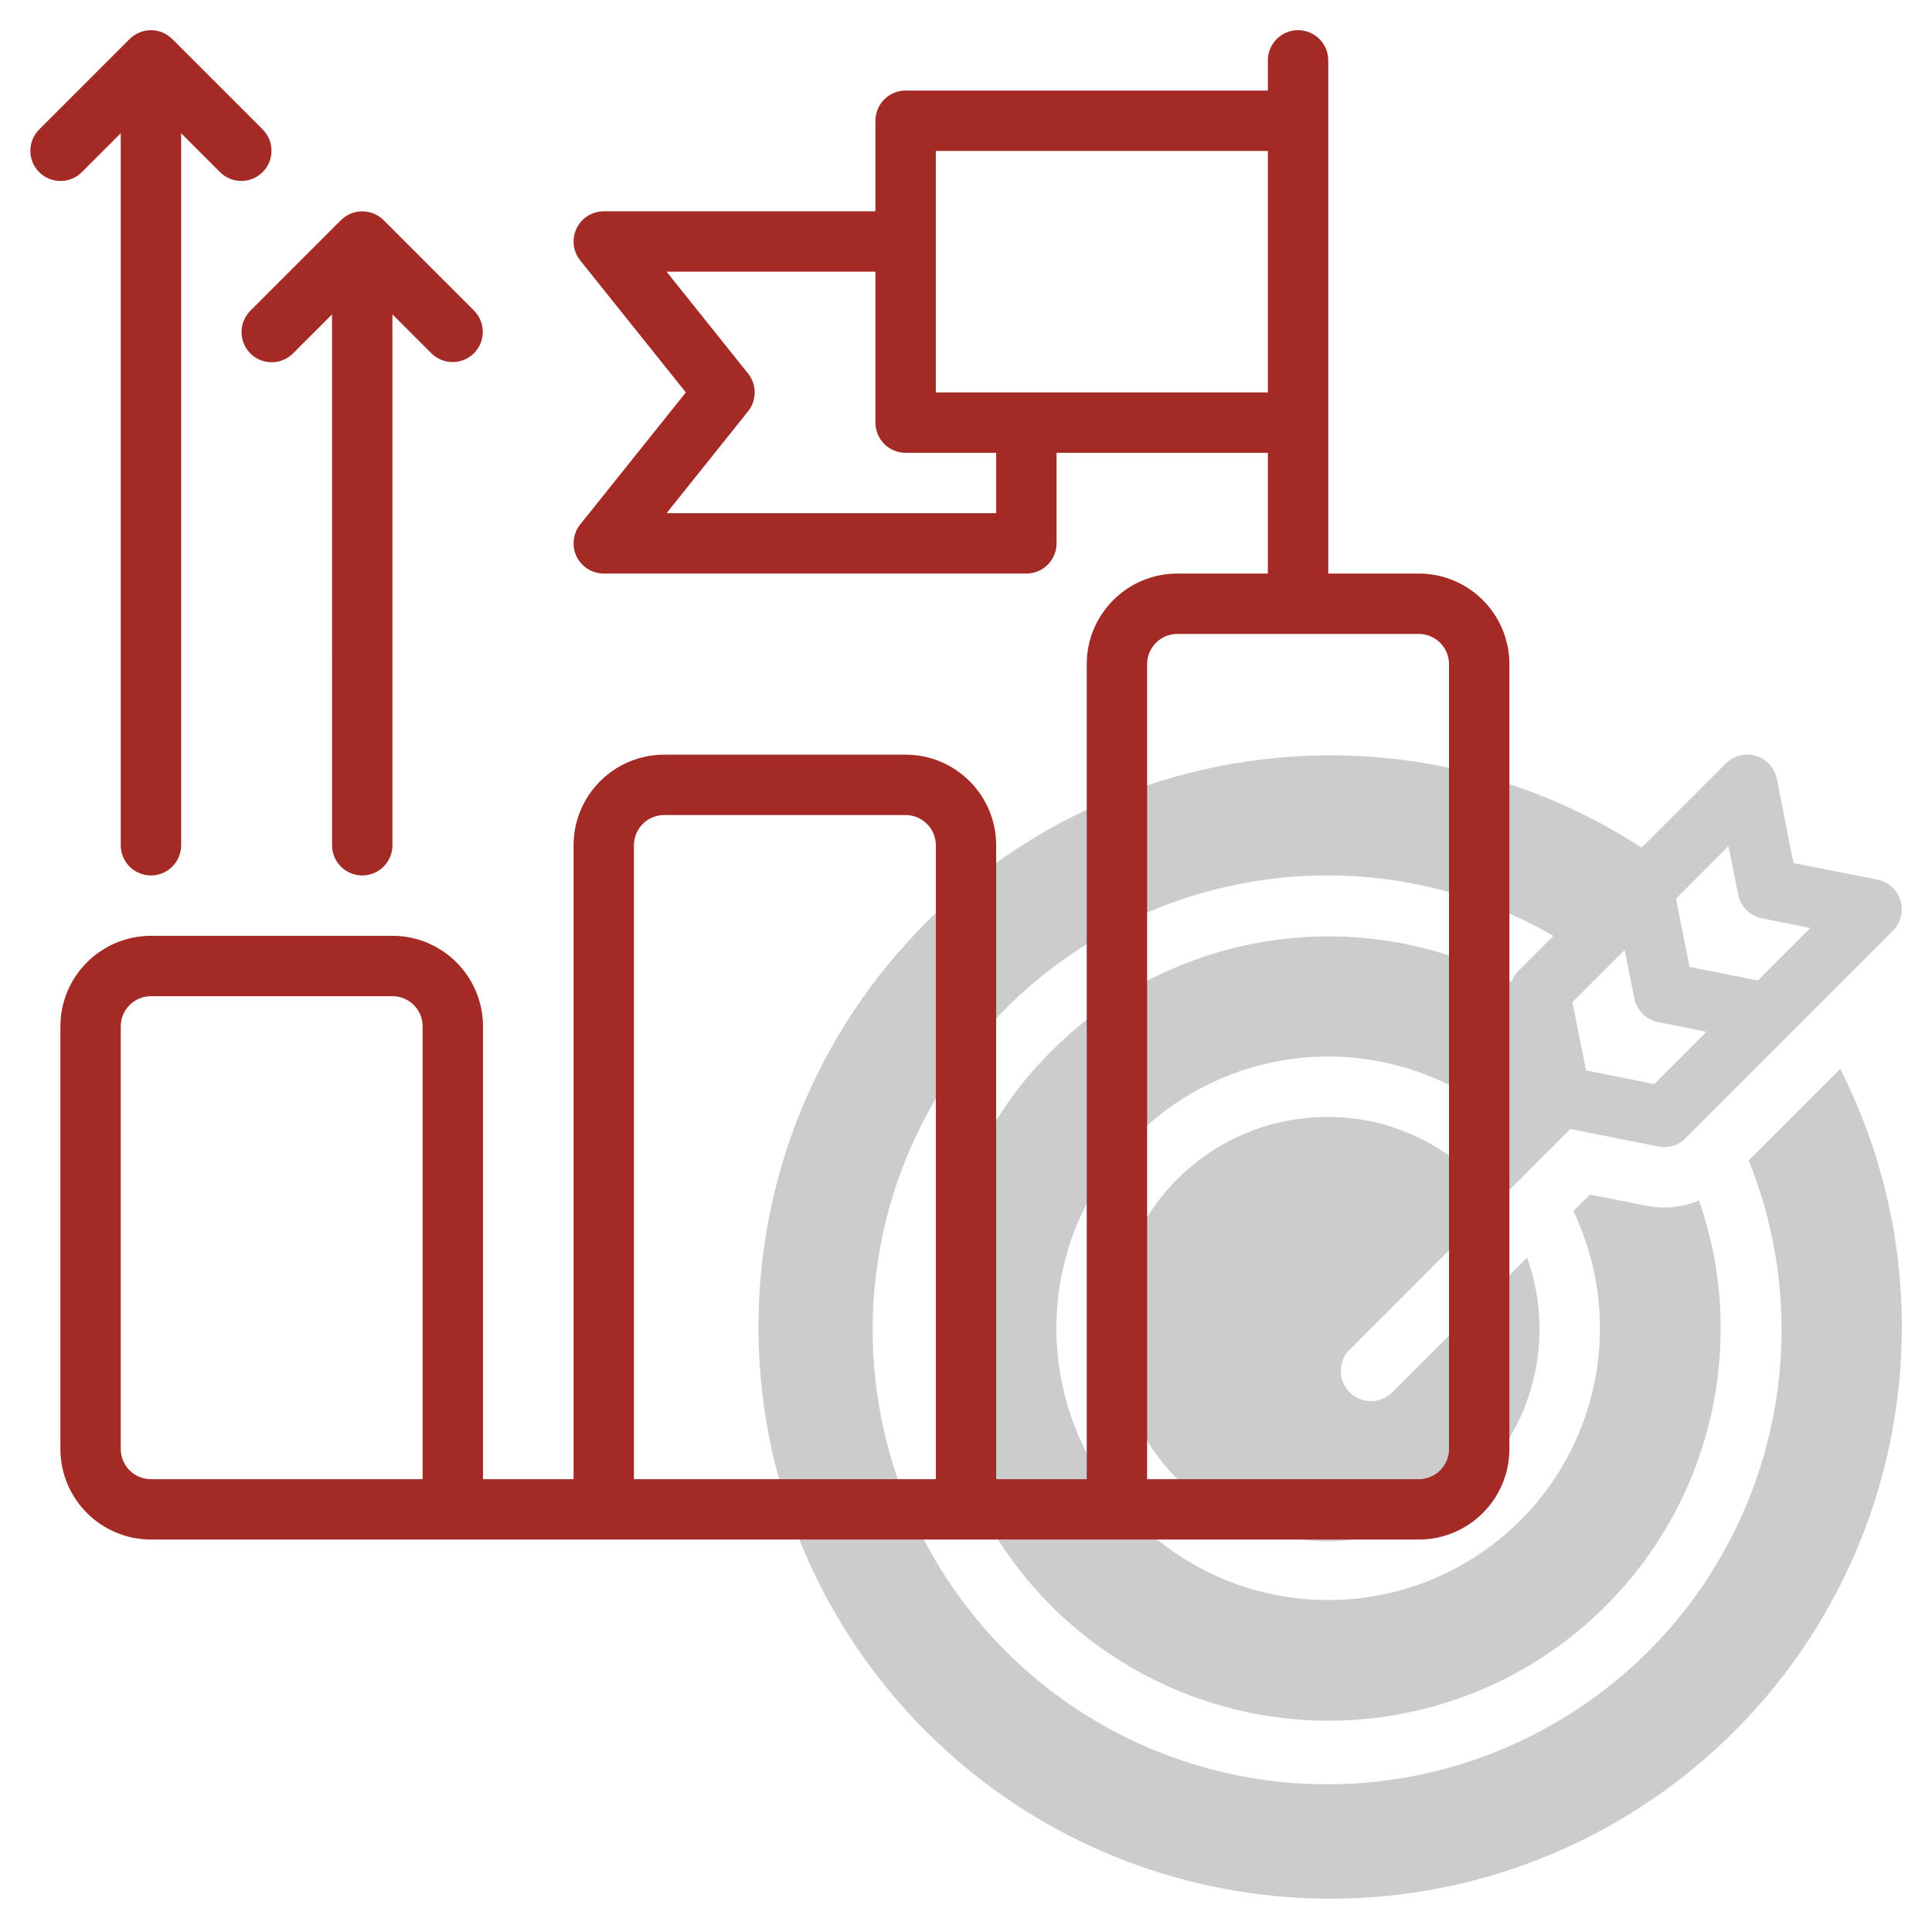
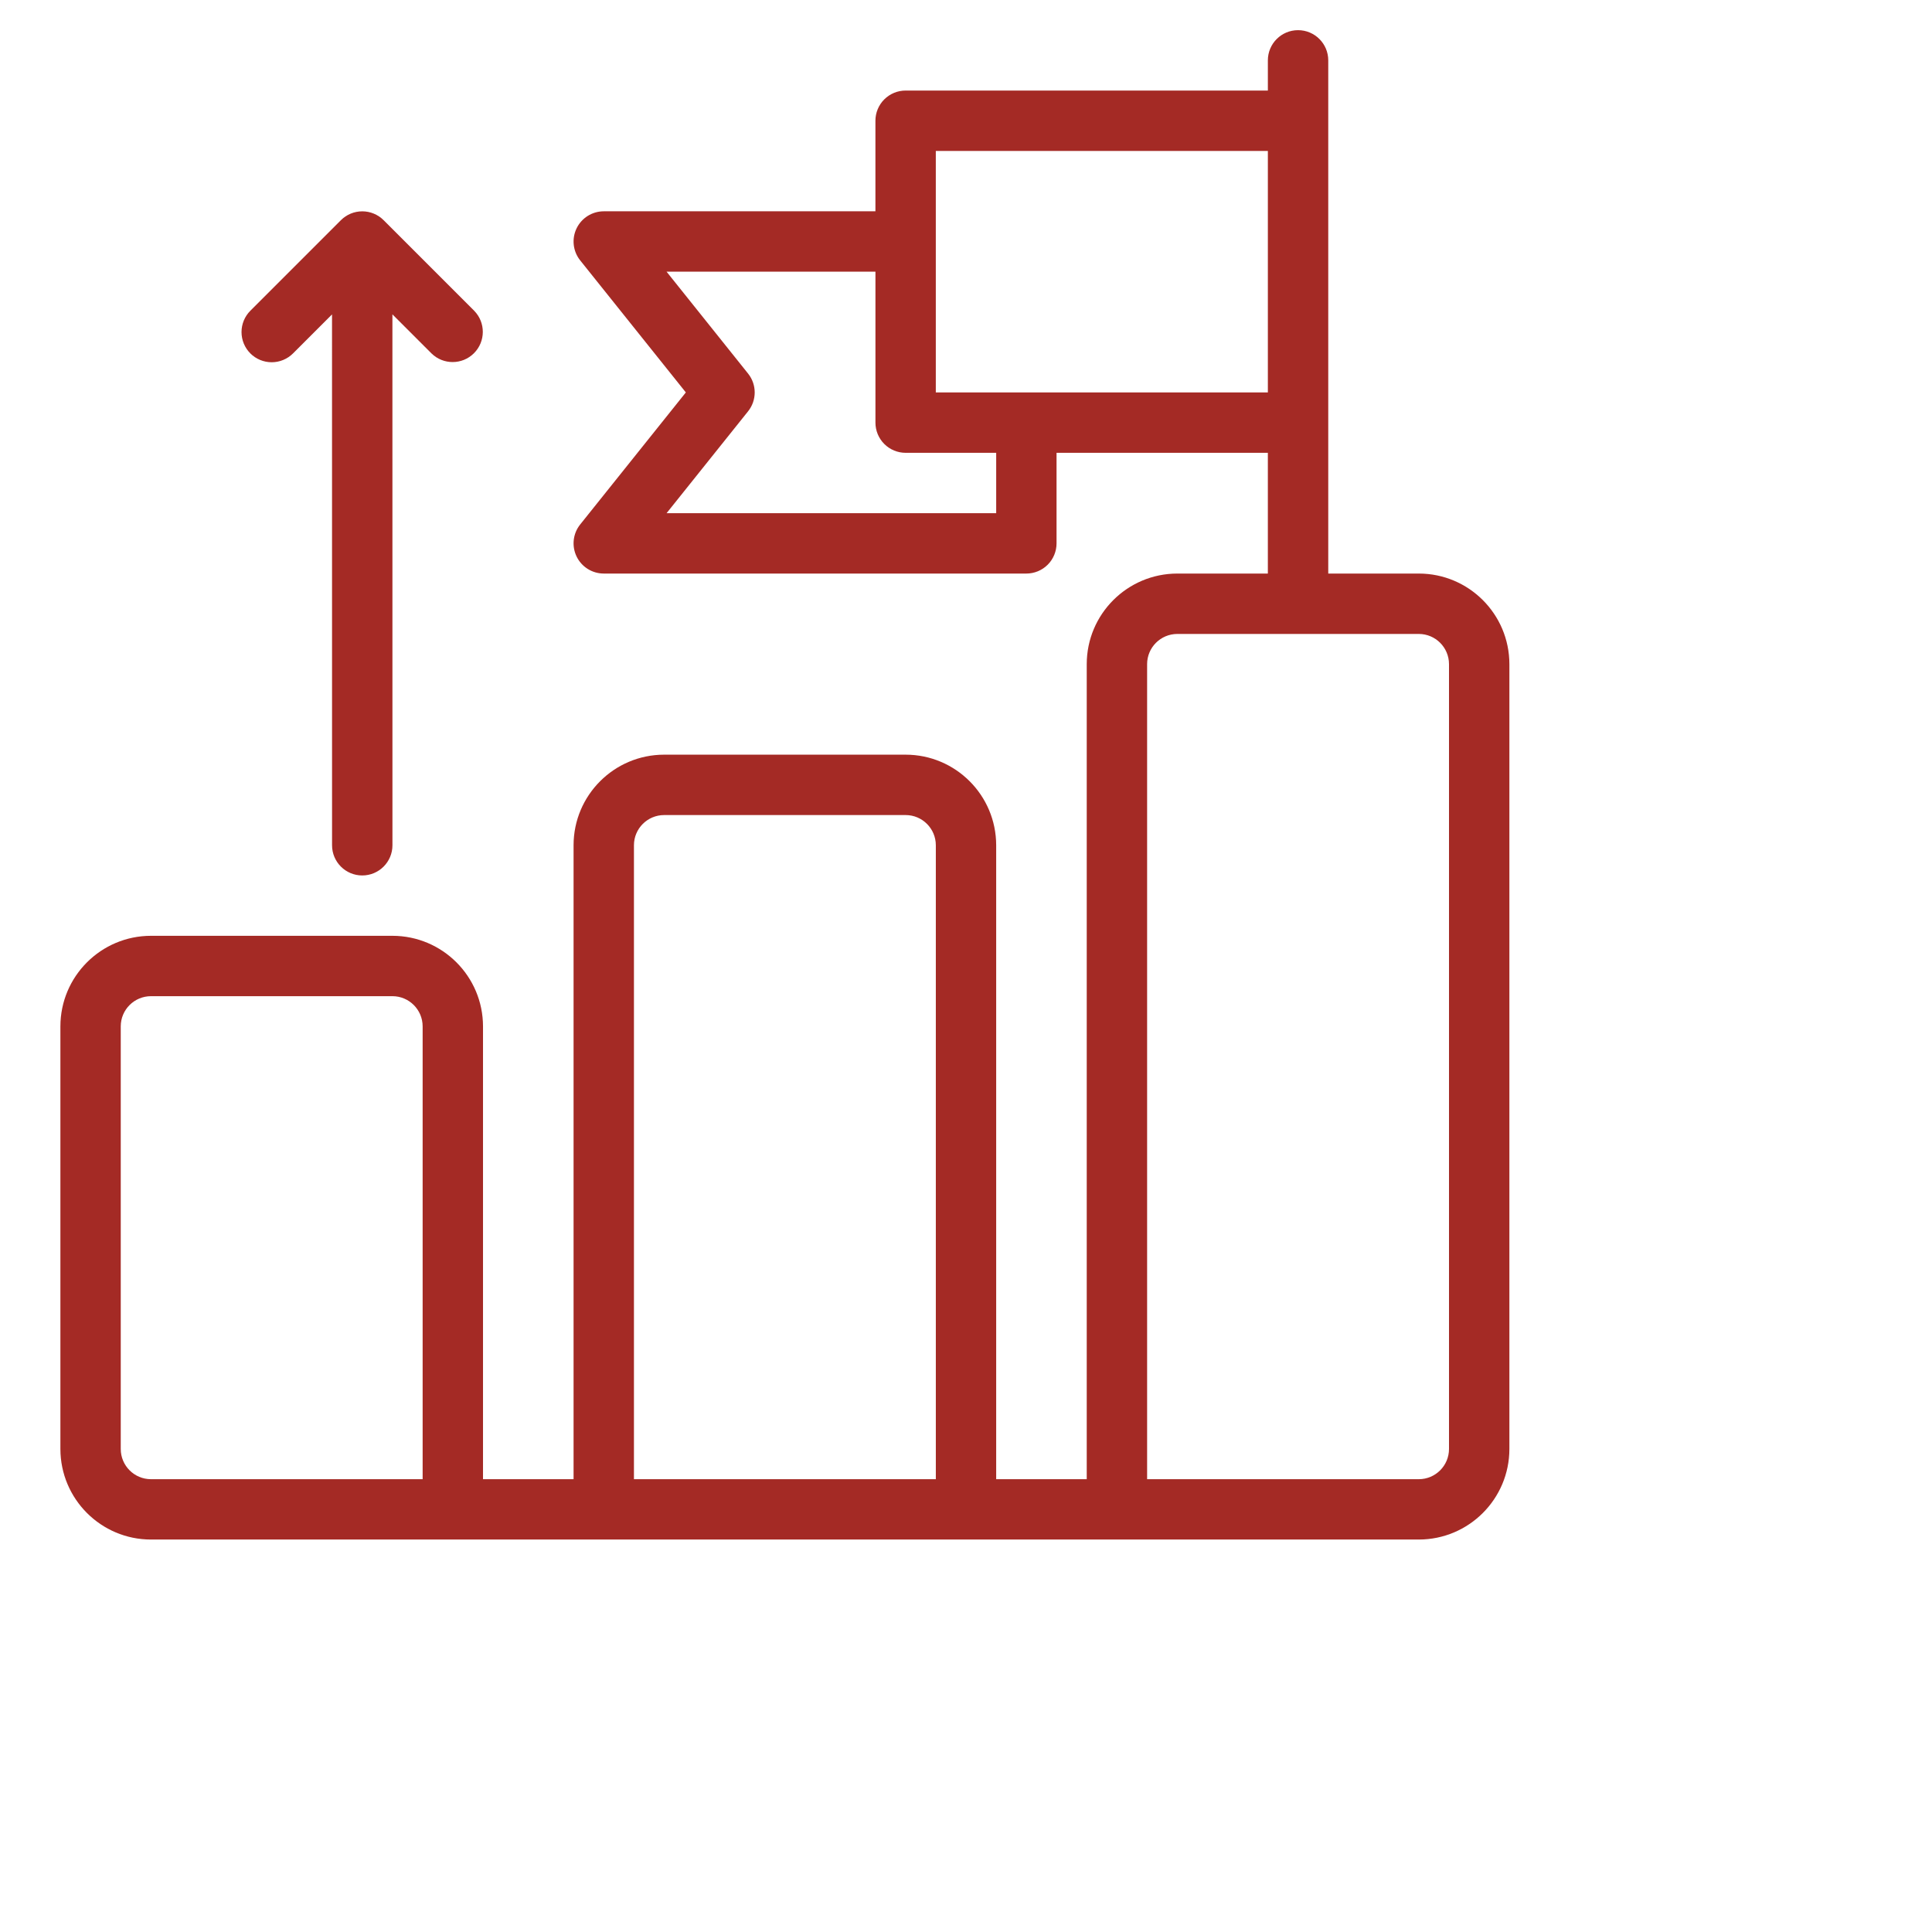
<svg xmlns="http://www.w3.org/2000/svg" version="1.1" viewBox="0 0 172 172">
  <g fill="none" fill-rule="nonzero" stroke="none" stroke-width="1" stroke-linecap="butt" stroke-linejoin="miter" stroke-miterlimit="10" stroke-dasharray="" stroke-dashoffset="0" font-family="none" font-weight="none" font-size="none" text-anchor="none" style="mix-blend-mode: normal">
-     <path d="M0,172v-172h172v172z" fill="none" />
    <g>
-       <path d="M163.827,95.164l-8.143,8.143c7.365,18.326 0.421,39.292 -16.428,49.598c-16.849,10.306 -38.676,6.939 -51.637,-7.964c-12.961,-14.904 -13.265,-36.987 -0.721,-52.243c12.545,-15.255 34.271,-19.223 51.398,-9.386l-3.144,3.144c-0.261,0.268 -0.463,0.589 -0.591,0.941c-13.869,-7.315 -30.913,-4.486 -41.675,6.916c-10.762,11.402 -12.602,28.581 -4.499,42.005c8.103,13.423 24.161,19.798 39.264,15.586c15.103,-4.211 25.546,-17.975 25.534,-33.655c0.007,-3.872 -0.648,-7.717 -1.935,-11.368c-1.487,0.618 -3.125,0.777 -4.703,0.457l-4.999,-0.994l-1.478,1.478c5.082,10.632 1.763,23.379 -7.857,30.183c-9.621,6.805 -22.745,5.688 -31.077,-2.644c-8.332,-8.332 -9.449,-21.456 -2.644,-31.077c6.805,-9.621 19.552,-12.939 30.183,-7.857c1.658,0.794 3.218,1.777 4.649,2.929l-3.858,3.858c-3.229,-2.447 -7.167,-3.773 -11.218,-3.778c-8.242,-0.033 -15.554,5.283 -18.065,13.133c-2.511,7.851 0.358,16.423 7.09,21.18c6.731,4.757 15.77,4.599 22.331,-0.389c6.562,-4.988 9.131,-13.656 6.348,-21.414l-12.003,12.003c-1.045,1.045 -2.737,1.049 -3.787,0.01c-1.05,-1.039 -1.063,-2.732 -0.028,-3.787l0.023,-0.015l13.142,-13.142l3.843,-3.843l2.661,-2.661l7.821,1.559c0.877,0.191 1.792,-0.083 2.419,-0.726c0.703,-0.703 18.768,-18.768 18.49,-18.49c0.694,-0.704 0.948,-1.731 0.663,-2.678c-0.286,-0.947 -1.065,-1.661 -2.033,-1.864l-7.498,-1.478l-1.478,-7.498c-0.201,-0.969 -0.916,-1.751 -1.863,-2.037c-0.947,-0.286 -1.975,-0.03 -2.679,0.666l-7.498,7.498c-21.406,-13.908 -49.804,-9.806 -66.4,9.591c-16.596,19.397 -16.254,48.088 0.799,67.084c17.053,18.997 45.54,22.421 66.609,8.007c21.069,-14.414 28.201,-42.206 16.675,-64.984zM153.883,75.331l0.86,4.3c0.212,1.072 1.051,1.911 2.123,2.123l4.3,0.86l-4.676,4.676l-6.074,-1.209l-1.209,-6.074zM144.638,84.576l0.86,4.3c0.212,1.072 1.051,1.911 2.123,2.123l4.3,0.86l-4.649,4.649l-6.074,-1.209l-1.209,-6.074z" fill="#cccccc" />
      <path d="M126.312,51.062h-8.062v-45.688c0,-1.484 -1.203,-2.688 -2.688,-2.688c-1.484,0 -2.688,1.203 -2.688,2.688v2.688h-32.25c-0.713,-0 -1.397,0.283 -1.901,0.787c-0.504,0.504 -0.787,1.188 -0.787,1.901v8.062h-24.188c-1.032,0.002 -1.972,0.594 -2.419,1.524c-0.447,0.93 -0.323,2.034 0.32,2.842l9.409,11.759l-9.409,11.759c-0.643,0.807 -0.767,1.911 -0.32,2.842c0.447,0.93 1.387,1.522 2.419,1.524h37.625c0.713,0 1.397,-0.283 1.901,-0.787c0.504,-0.504 0.787,-1.188 0.787,-1.901v-8.062h18.812v10.75h-8.062c-4.451,0.005 -8.058,3.612 -8.062,8.062v72.562h-8.062v-56.438c-0.005,-4.451 -3.612,-8.058 -8.062,-8.062h-21.5c-4.451,0.005 -8.058,3.612 -8.062,8.062v56.438h-8.062v-40.312c-0.005,-4.451 -3.612,-8.058 -8.062,-8.062h-21.5c-4.451,0.005 -8.058,3.612 -8.062,8.062v37.625c0.005,4.451 3.612,8.058 8.062,8.062h112.875c4.451,-0.005 8.058,-3.612 8.062,-8.062v-69.875c-0.005,-4.451 -3.612,-8.058 -8.062,-8.062zM88.688,45.688h-29.345l7.257,-9.072c0.785,-0.981 0.785,-2.375 0,-3.357l-7.257,-9.072h18.595v13.438c-0,0.713 0.283,1.397 0.787,1.901c0.504,0.504 1.188,0.787 1.901,0.787h8.062zM83.312,34.938v-21.5h29.562v21.5zM13.438,131.688c-1.484,-0.001 -2.686,-1.204 -2.688,-2.688v-37.625c0.001,-1.484 1.204,-2.686 2.688,-2.688h21.5c1.484,0.001 2.686,1.204 2.688,2.688v40.312zM56.438,131.688v-56.438c0.001,-1.484 1.204,-2.686 2.688,-2.688h21.5c1.484,0.001 2.686,1.204 2.688,2.688v56.438zM129,129c-0.001,1.484 -1.204,2.686 -2.688,2.688h-24.188v-72.562c0.001,-1.484 1.204,-2.686 2.688,-2.688h21.5c1.484,0.001 2.686,1.204 2.688,2.688z" fill="#a42a25" />
-       <path d="M7.275,15.338l3.475,-3.475v63.387c0,1.484 1.203,2.688 2.688,2.688c1.484,0 2.688,-1.203 2.688,-2.688v-63.387l3.475,3.475c1.052,1.033 2.74,1.026 3.783,-0.017c1.043,-1.043 1.05,-2.731 0.017,-3.783l-8.062,-8.062c-0.504,-0.504 -1.187,-0.787 -1.9,-0.787c-0.713,0 -1.396,0.283 -1.9,0.787l-8.062,8.062c-1.038,1.051 -1.033,2.744 0.012,3.788c1.045,1.045 2.737,1.05 3.788,0.012z" fill="#a42a25" />
      <path d="M22.287,31.463c0.504,0.504 1.187,0.787 1.9,0.787c0.713,0 1.396,-0.283 1.9,-0.787l3.472,-3.472l0.003,47.26c0,1.484 1.203,2.688 2.688,2.688c1.484,0 2.688,-1.203 2.688,-2.688l-0.003,-47.265l3.478,3.477c1.052,1.033 2.74,1.026 3.783,-0.017c1.043,-1.043 1.05,-2.731 0.017,-3.783l-8.062,-8.062c-0.504,-0.504 -1.187,-0.787 -1.9,-0.787c-0.713,0 -1.396,0.283 -1.9,0.787l-8.062,8.062c-0.504,0.504 -0.787,1.187 -0.787,1.9c0,0.713 0.283,1.396 0.787,1.9z" fill="#a42a25" />
    </g>
  </g>
</svg>